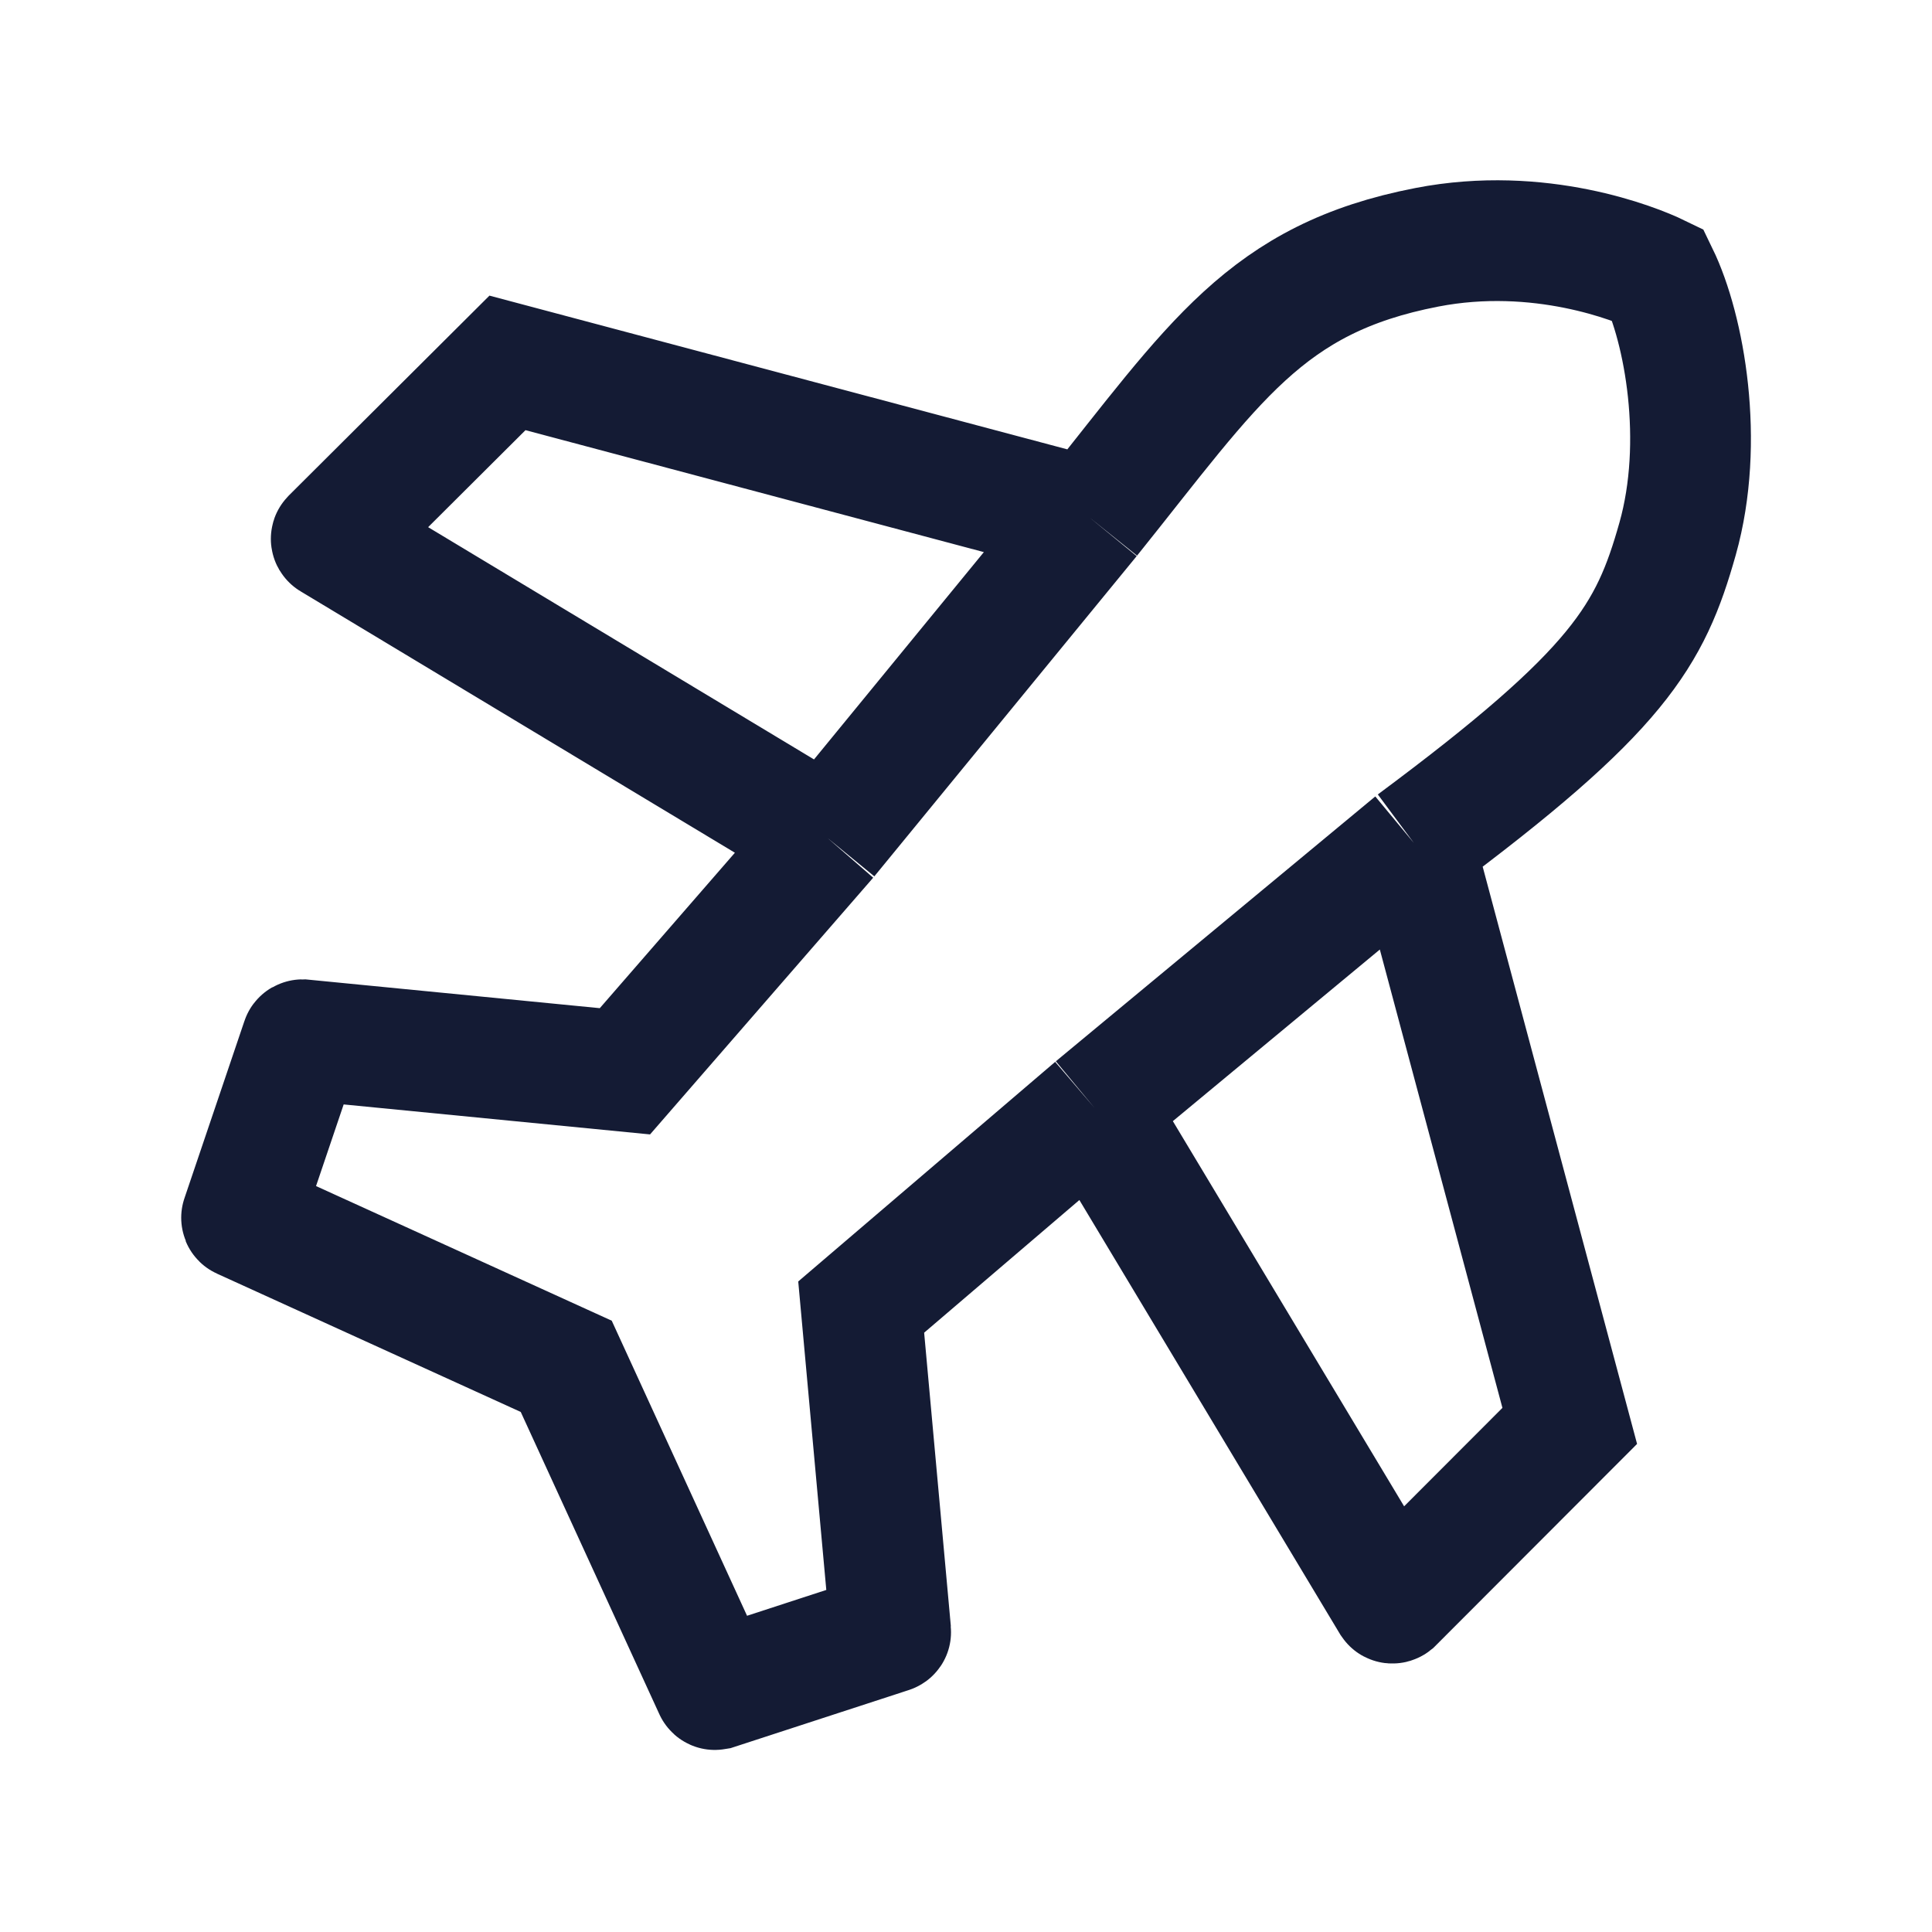
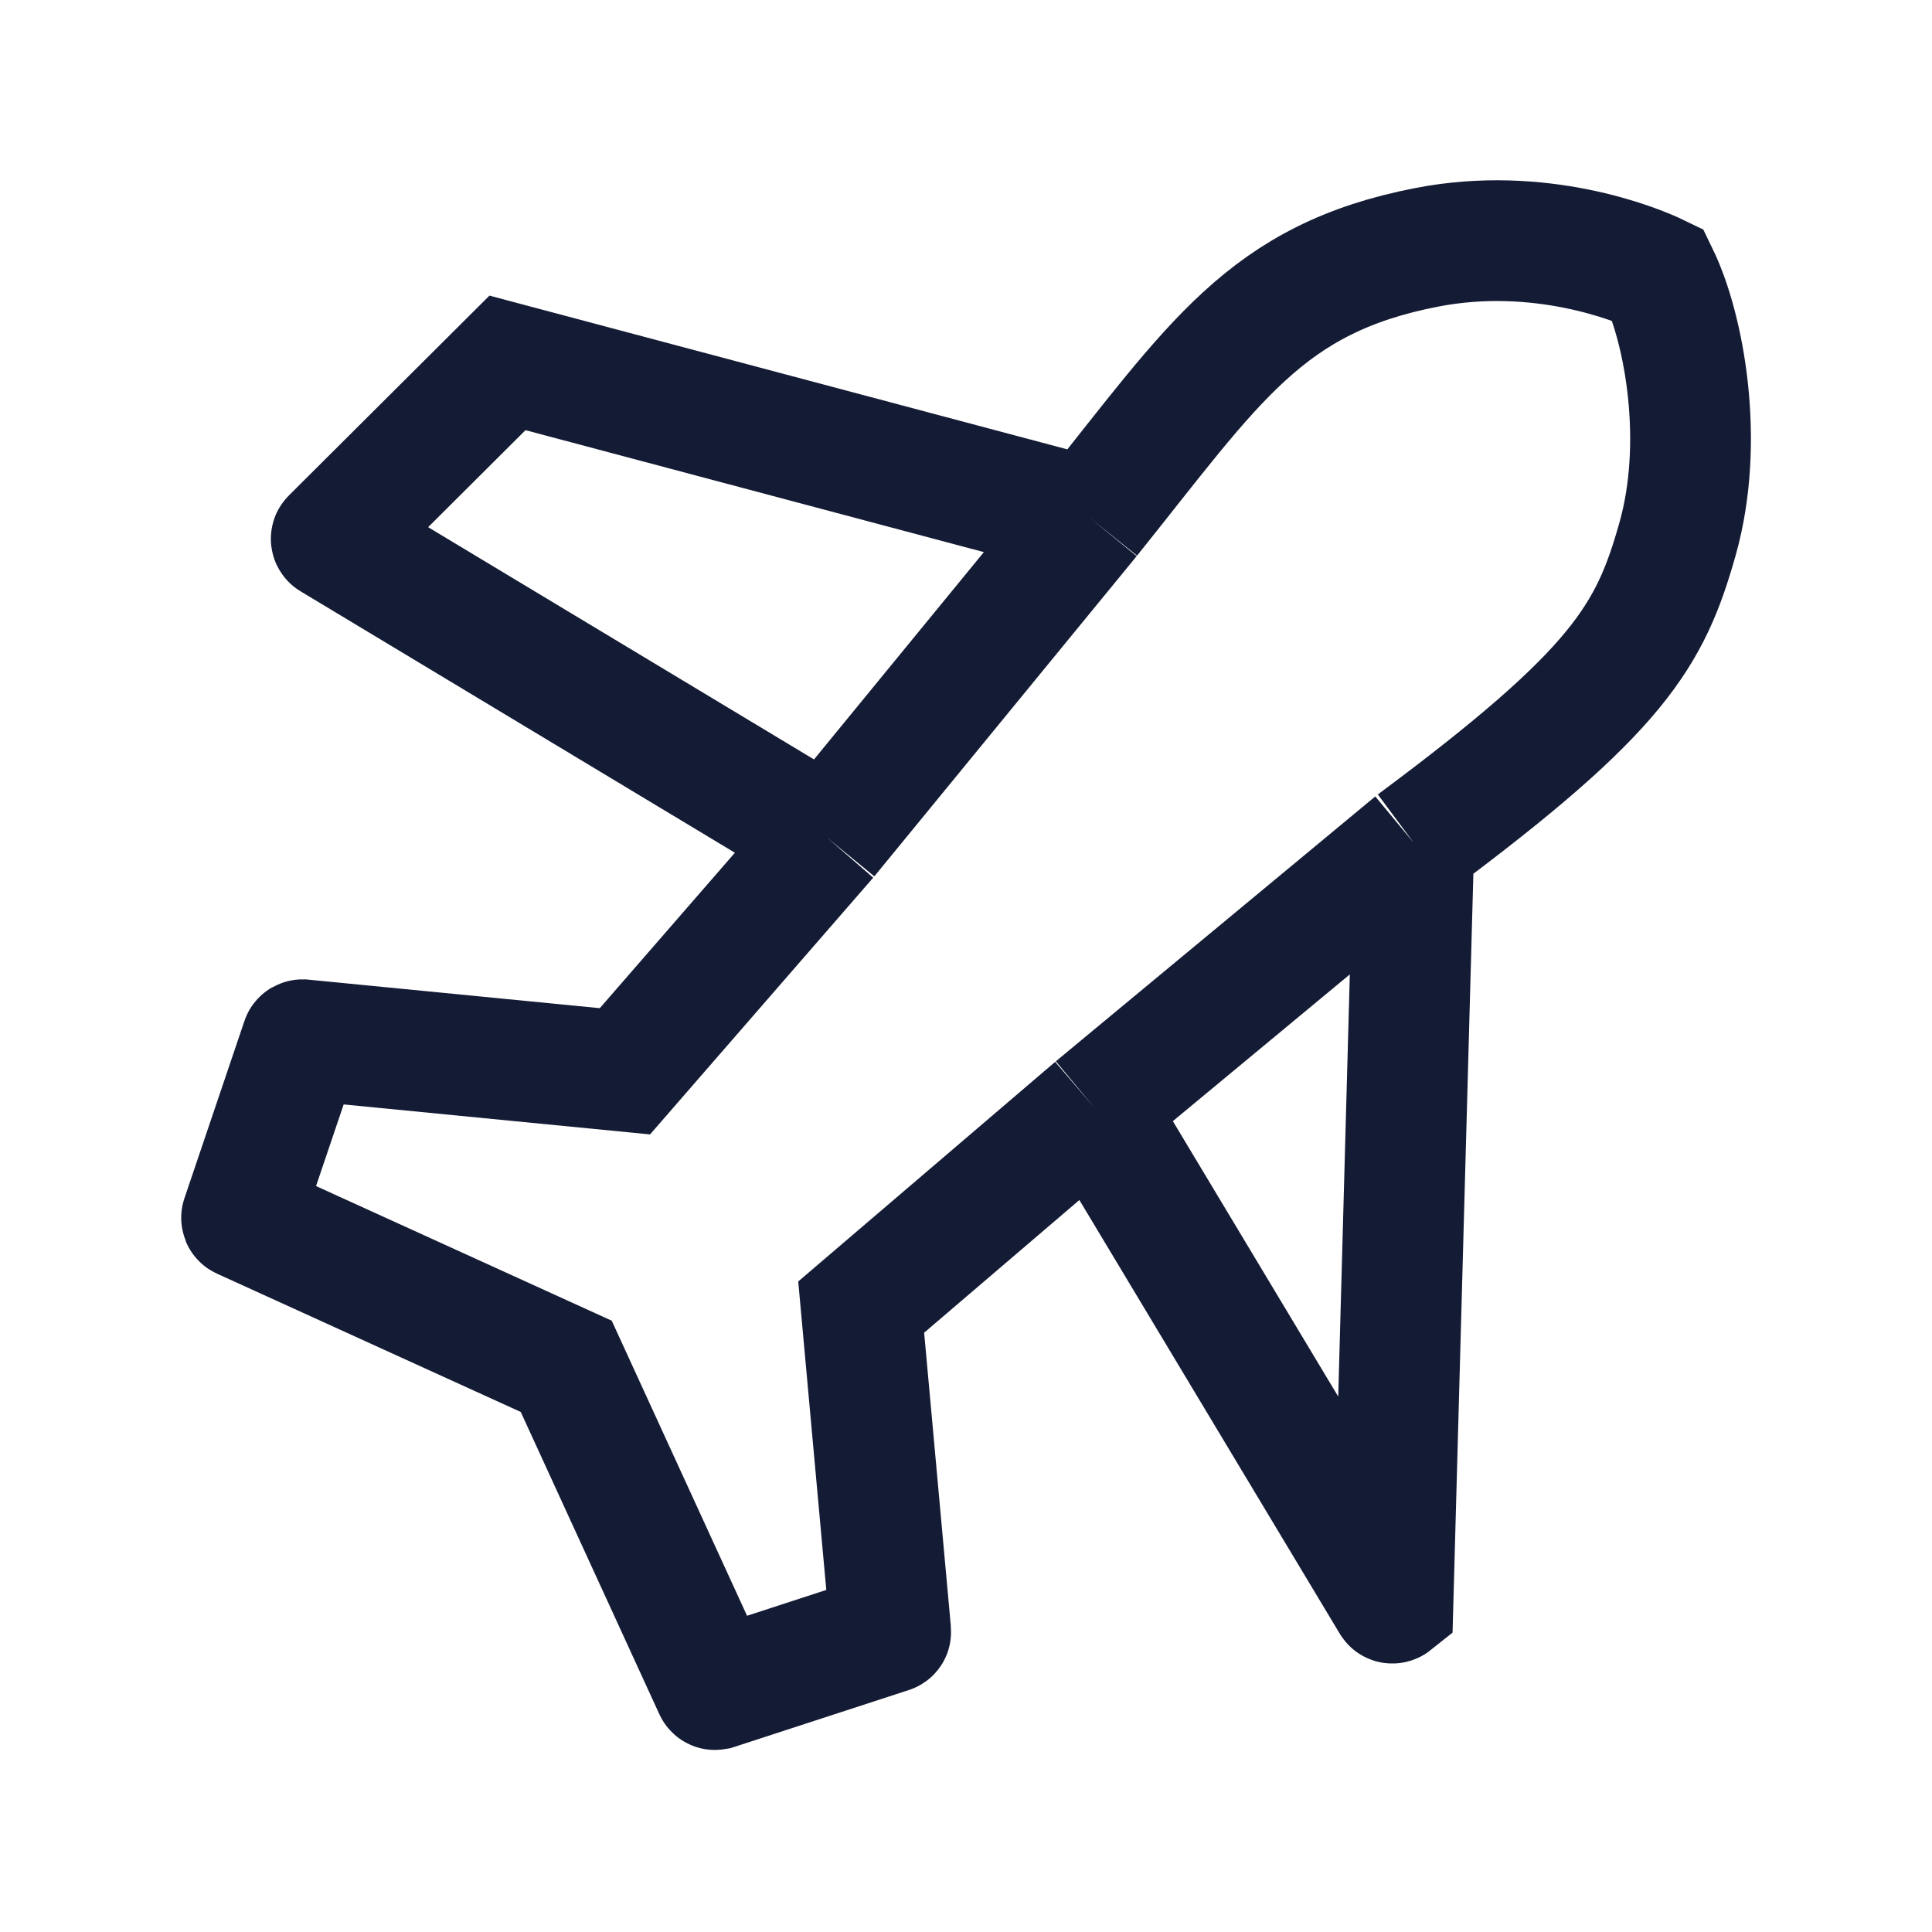
<svg xmlns="http://www.w3.org/2000/svg" width="24" height="24" viewBox="0 0 24 24" fill="none">
-   <path d="M10.281 10.411L7.763 13.308L3.758 12.916C3.753 12.916 3.748 12.918 3.747 12.923L3.001 15.127C2.999 15.132 3.001 15.137 3.006 15.139L7.034 16.973L8.873 20.983C8.875 20.988 8.881 20.99 8.886 20.989L11.058 20.281C11.063 20.28 11.066 20.275 11.065 20.271L10.698 16.237L13.595 13.761M10.281 10.411L4.119 6.702C4.114 6.699 4.113 6.691 4.117 6.687L6.304 4.508L13.54 6.433M10.281 10.411L13.54 6.433M13.54 6.433C15.085 4.508 15.716 3.461 17.725 3.072C19.127 2.8 20.316 3.276 20.598 3.413C20.925 4.087 21.179 5.487 20.84 6.692C20.5 7.898 20.11 8.579 17.563 10.471M17.563 10.471L19.5 17.713L17.304 19.912C17.299 19.916 17.291 19.916 17.287 19.91L13.595 13.761M17.563 10.471L13.595 13.761" stroke="#141B34" stroke-width="1.5" />
+   <path d="M10.281 10.411L7.763 13.308L3.758 12.916C3.753 12.916 3.748 12.918 3.747 12.923L3.001 15.127C2.999 15.132 3.001 15.137 3.006 15.139L7.034 16.973L8.873 20.983C8.875 20.988 8.881 20.99 8.886 20.989L11.058 20.281C11.063 20.28 11.066 20.275 11.065 20.271L10.698 16.237L13.595 13.761M10.281 10.411L4.119 6.702C4.114 6.699 4.113 6.691 4.117 6.687L6.304 4.508L13.54 6.433M10.281 10.411L13.54 6.433M13.54 6.433C15.085 4.508 15.716 3.461 17.725 3.072C19.127 2.8 20.316 3.276 20.598 3.413C20.925 4.087 21.179 5.487 20.84 6.692C20.5 7.898 20.11 8.579 17.563 10.471M17.563 10.471L17.304 19.912C17.299 19.916 17.291 19.916 17.287 19.91L13.595 13.761M17.563 10.471L13.595 13.761" stroke="#141B34" stroke-width="1.5" />
</svg>